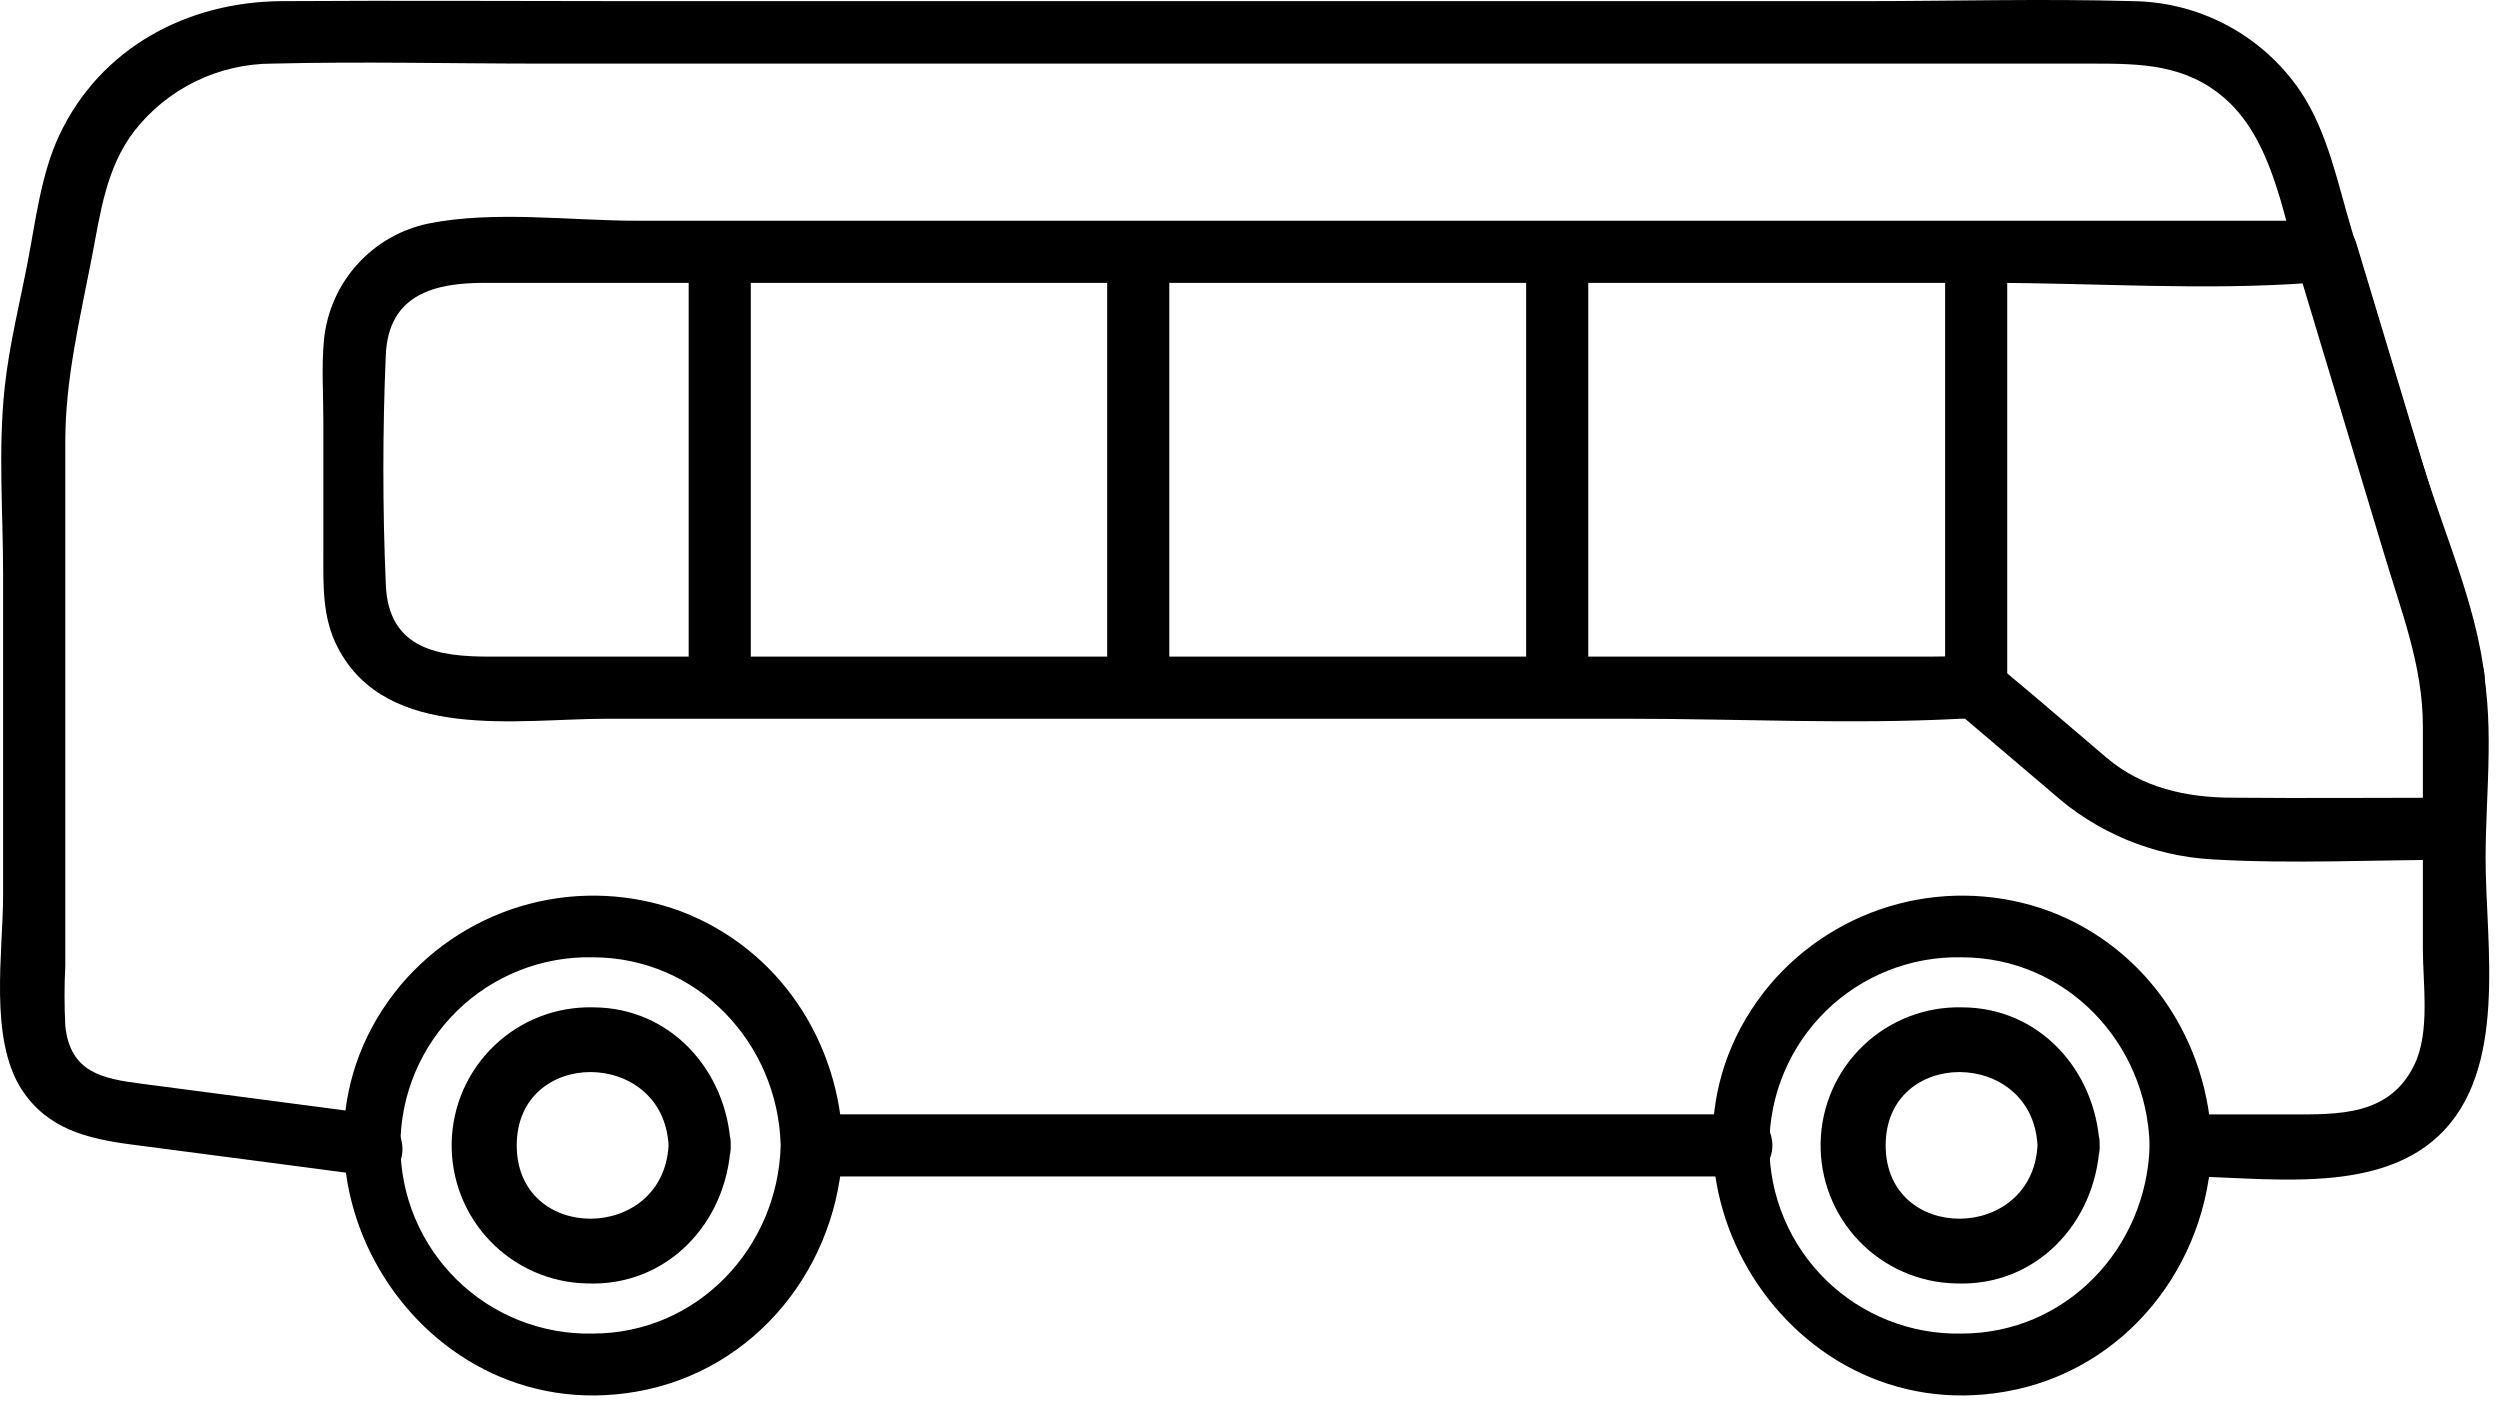
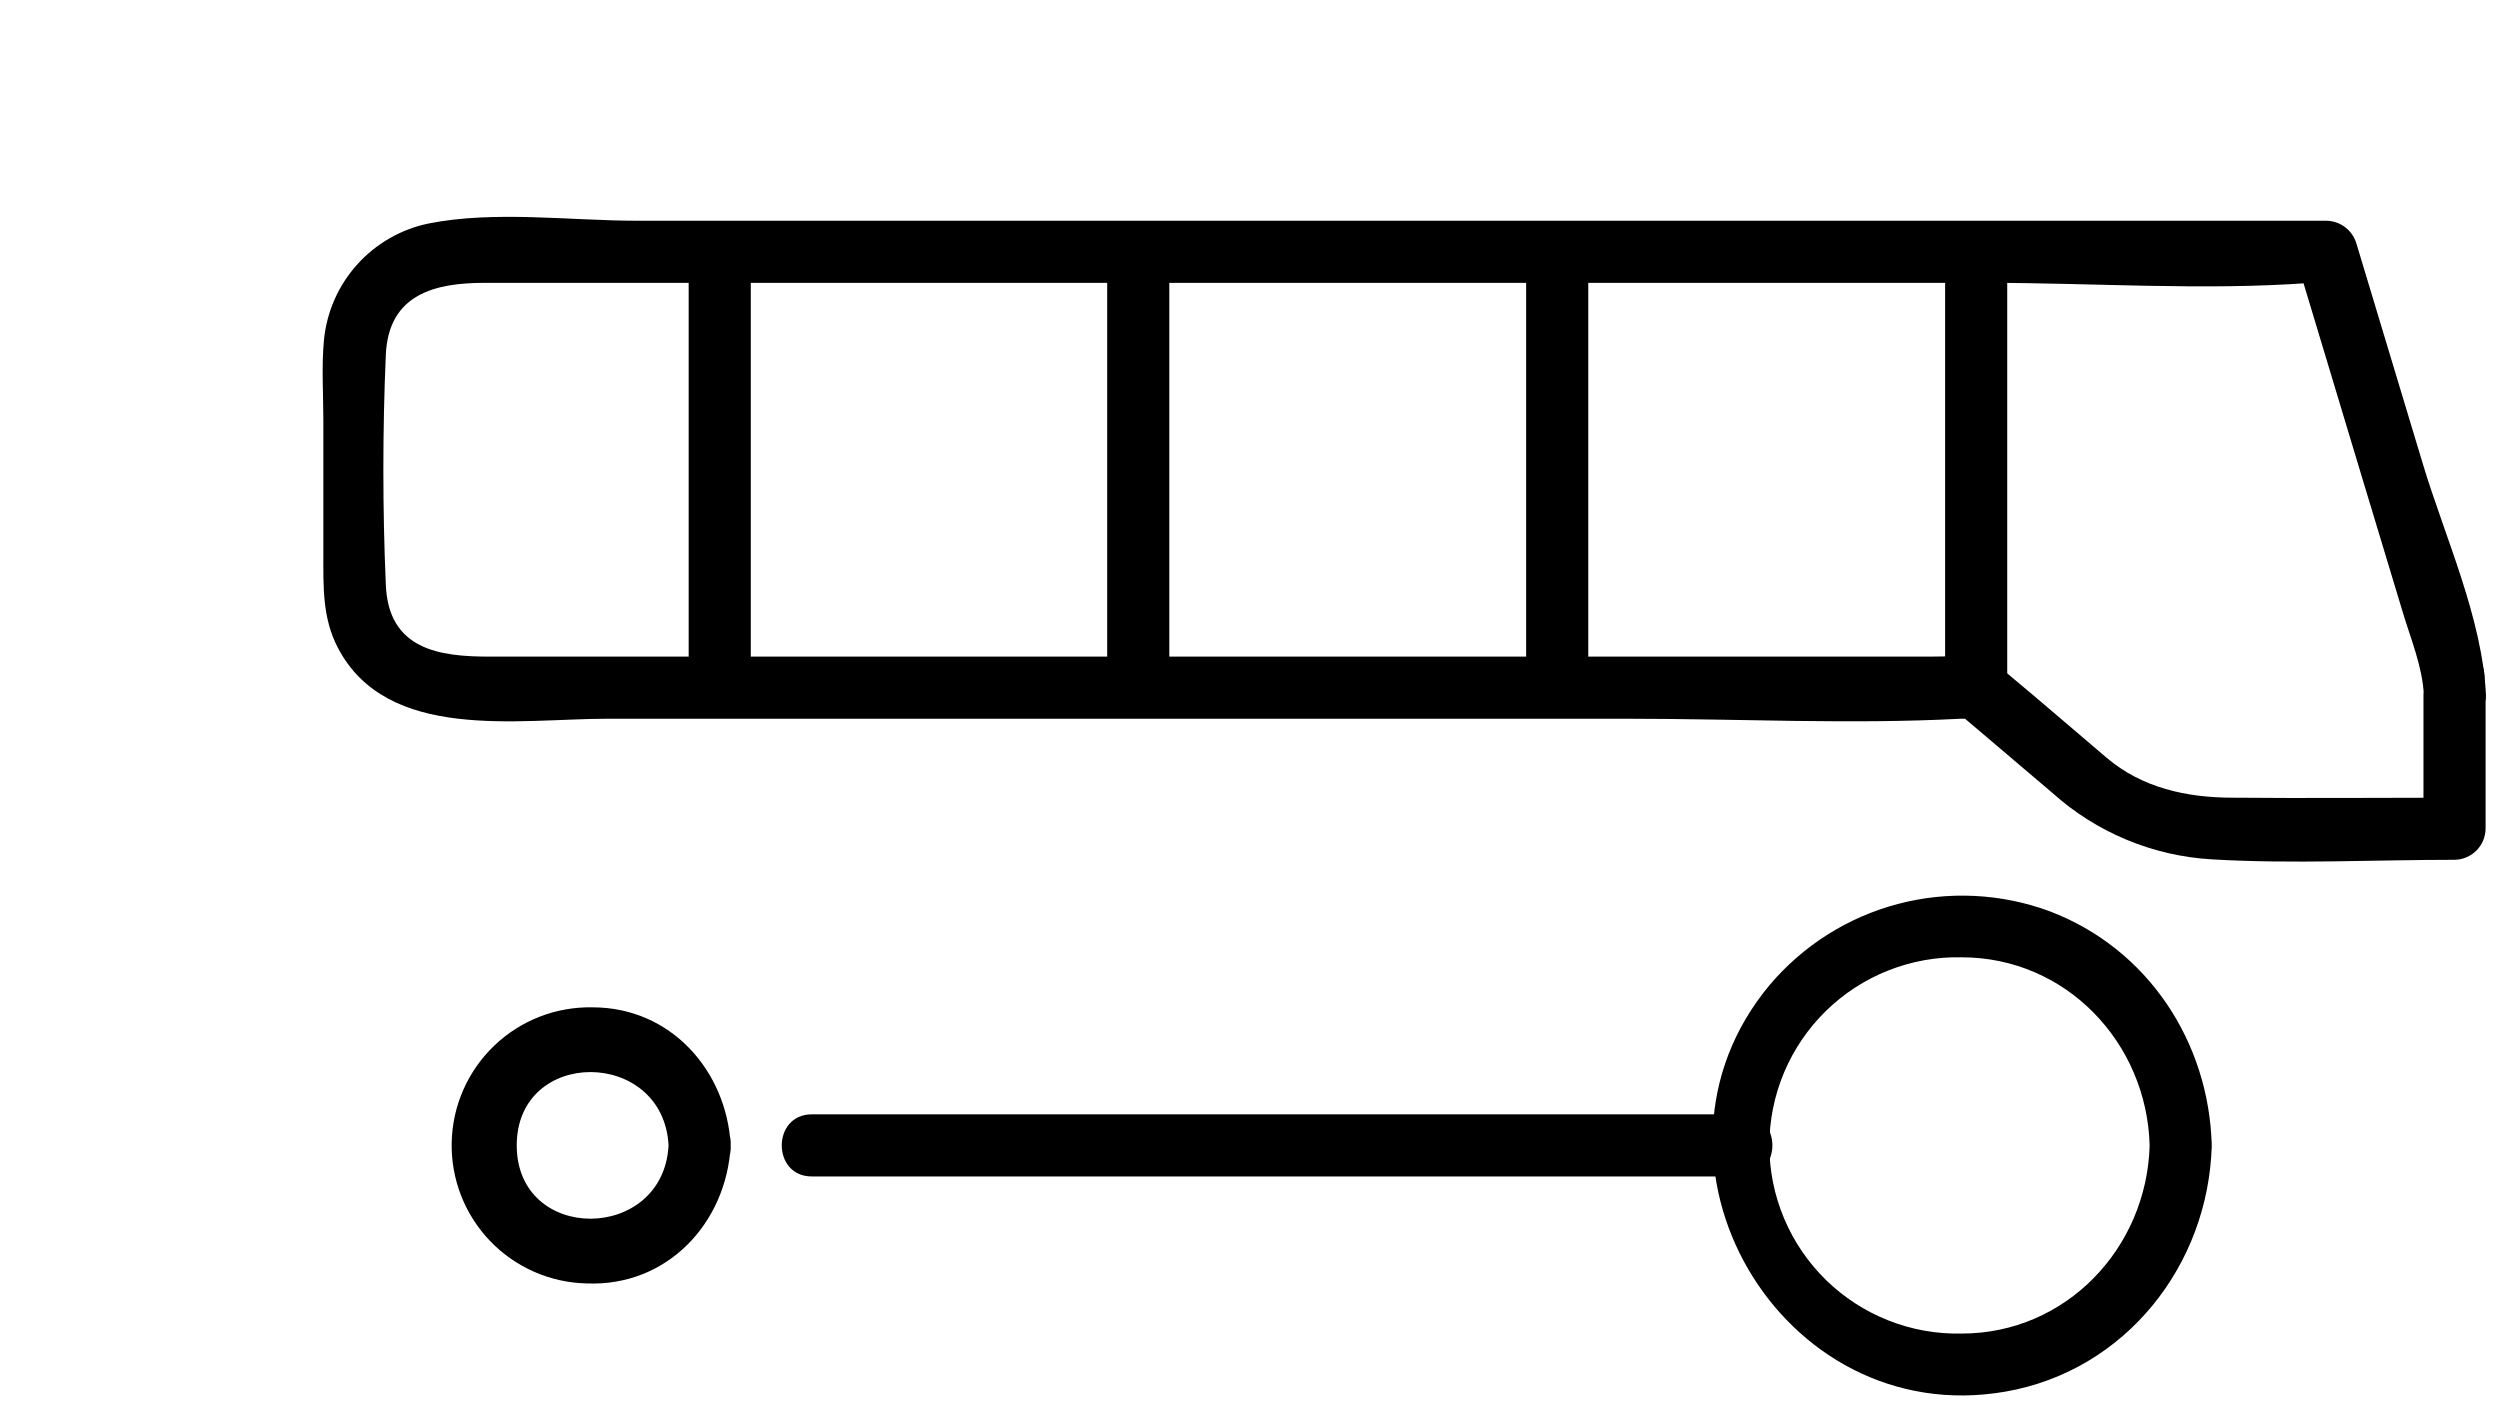
<svg xmlns="http://www.w3.org/2000/svg" width="173" height="97" viewBox="0 0 173 97" fill="none">
  <path d="M120.575 77.112H56.173C53.409 77.112 53.403 81.41 56.173 81.41H120.575C123.339 81.41 123.345 77.112 120.575 77.112Z" fill="black" />
-   <path d="M150.893 81.404C156.499 81.404 164.242 82.796 168.714 78.634C173.609 74.079 172.003 65.403 172.003 59.391C172.003 54.74 172.714 49.593 171.55 45.062C170.182 39.76 168.373 34.536 166.773 29.294L162.761 15.997C161.788 12.767 161.09 9.143 159.179 6.301C157.89 4.404 156.162 2.848 154.14 1.765C152.119 0.681 149.866 0.103 147.573 0.08C141.316 -0.1 135.036 0.08 128.767 0.08H43.989C35.816 0.08 27.642 0.026 19.475 0.08C12.955 0.121 6.937 3.31 4.089 9.388C2.842 12.08 2.489 15.143 1.934 18.039C1.379 20.935 0.644 23.848 0.328 26.78C-0.138 31.031 0.215 35.467 0.215 39.736V61.934C0.215 65.893 -0.77 71.828 1.48 75.362C3.271 78.144 6.078 78.801 9.099 79.201L19.188 80.521L25.809 81.393C28.544 81.751 28.52 77.446 25.809 77.094L9.689 74.98C7.104 74.64 4.859 74.216 4.519 71.004C4.448 69.612 4.448 68.217 4.519 66.824V30.547C4.519 26.219 5.534 22.069 6.352 17.824C6.949 14.743 7.325 11.645 9.295 9.065C10.429 7.614 11.878 6.439 13.533 5.631C15.189 4.823 17.006 4.403 18.848 4.402C25.063 4.247 31.302 4.402 37.523 4.402H144.856C148.176 4.402 151.287 4.45 154.003 6.85C157.466 9.907 158.146 15.663 159.442 19.956L164.941 38.196C166.135 42.22 167.663 46.029 167.663 50.25V65.69C167.663 68.078 168.177 71.446 167.066 73.697C165.347 77.237 161.8 77.118 158.469 77.118H150.839C148.074 77.118 148.069 81.416 150.839 81.416L150.893 81.404Z" fill="black" />
  <path d="M148.755 79.261C148.564 86.36 142.981 92.283 135.739 92.283C134.006 92.32 132.283 92.011 130.672 91.373C129.06 90.736 127.591 89.782 126.352 88.57C125.114 87.357 124.129 85.91 123.457 84.312C122.785 82.714 122.439 80.998 122.439 79.264C122.439 77.531 122.785 75.814 123.457 74.216C124.129 72.618 125.114 71.171 126.352 69.958C127.591 68.746 129.06 67.793 130.672 67.155C132.283 66.517 134.006 66.208 135.739 66.245C142.981 66.245 148.564 72.162 148.755 79.261C148.832 82.025 153.131 82.031 153.053 79.261C152.862 72.096 148.635 65.648 141.847 63.063C138.482 61.817 134.815 61.639 131.345 62.552C127.875 63.465 124.771 65.426 122.455 68.168C112.306 80.342 123.208 99.012 138.772 96.301C147.089 94.856 152.832 87.542 153.053 79.261C153.131 76.497 148.832 76.497 148.755 79.261Z" fill="black" />
-   <path d="M54.024 79.261C53.833 86.36 48.251 92.283 41.009 92.283C39.276 92.32 37.553 92.011 35.941 91.373C34.329 90.736 32.86 89.782 31.622 88.57C30.383 87.357 29.399 85.91 28.727 84.312C28.055 82.714 27.709 80.998 27.709 79.264C27.709 77.531 28.055 75.814 28.727 74.216C29.399 72.618 30.383 71.171 31.622 69.958C32.86 68.746 34.329 67.793 35.941 67.155C37.553 66.517 39.276 66.208 41.009 66.245C48.251 66.245 53.833 72.162 54.024 79.261C54.102 82.025 58.4 82.031 58.323 79.261C58.132 72.096 53.905 65.648 47.116 63.063C43.751 61.817 40.084 61.639 36.614 62.552C33.145 63.465 30.04 65.426 27.725 68.168C17.575 80.342 28.477 99.012 44.042 96.301C52.358 94.856 58.102 87.542 58.323 79.261C58.4 76.497 54.102 76.497 54.024 79.261Z" fill="black" />
  <path d="M46.265 79.261C45.901 85.996 35.758 86.055 35.758 79.261C35.758 72.466 45.907 72.526 46.265 79.261C46.415 82.013 50.713 82.031 50.564 79.261C50.283 74.085 46.414 69.708 41.011 69.708C38.478 69.654 36.027 70.609 34.197 72.363C32.368 74.116 31.31 76.524 31.256 79.058C31.202 81.592 32.157 84.043 33.91 85.872C35.664 87.702 38.072 88.76 40.606 88.814C46.17 89.041 50.277 84.635 50.564 79.261C50.713 76.497 46.415 76.508 46.265 79.261Z" fill="black" />
-   <path d="M140.996 79.261C140.632 85.996 130.488 86.055 130.488 79.261C130.488 72.466 140.638 72.526 140.996 79.261C141.145 82.013 145.444 82.031 145.294 79.261C145.014 74.085 141.145 69.708 135.742 69.708C133.208 69.654 130.757 70.609 128.928 72.363C127.098 74.116 126.04 76.524 125.987 79.058C125.933 81.592 126.887 84.043 128.641 85.872C130.394 87.702 132.803 88.76 135.336 88.814C140.9 89.041 145.008 84.635 145.294 79.261C145.444 76.497 141.145 76.508 140.996 79.261Z" fill="black" />
  <path d="M169.855 49.026C172.619 49.026 172.625 44.727 169.855 44.727C167.085 44.727 167.085 49.026 169.855 49.026Z" fill="black" />
  <path d="M167.704 48.083V57.349L169.854 55.2C164.743 55.2 159.627 55.248 154.516 55.2C151.304 55.2 148.229 54.519 145.776 52.435C143.495 50.501 141.238 48.542 138.94 46.632C137.184 45.169 135.65 45.438 133.477 45.438H33.863C30.406 45.438 26.866 44.96 26.698 40.441C26.472 35.21 26.472 29.801 26.698 24.571C26.878 20.302 30.179 19.573 33.54 19.573H137.537C144.922 19.573 152.54 20.123 159.913 19.573C160.271 19.573 160.636 19.573 160.994 19.573L158.922 17.997L163.352 32.703L166.272 42.369C166.821 44.196 167.639 46.154 167.728 48.077C167.86 50.835 172.158 50.847 172.027 48.077C171.776 42.763 169.185 37.157 167.668 32.124L163.065 16.857C162.933 16.407 162.661 16.011 162.289 15.726C161.916 15.442 161.463 15.284 160.994 15.275H44.072C39.475 15.275 34.215 14.558 29.66 15.466C27.75 15.861 26.017 16.856 24.715 18.306C23.411 19.756 22.607 21.585 22.418 23.526C22.244 25.365 22.376 27.258 22.376 29.096V38.339C22.376 40.566 22.304 42.751 23.367 44.799C26.77 51.367 35.875 49.737 42.006 49.737H112.742C120.342 49.737 128.062 50.137 135.656 49.737C136.02 49.737 136.39 49.737 136.76 49.737L135.238 49.104L142.014 54.859C145.073 57.612 148.98 59.239 153.089 59.469C158.647 59.797 164.289 59.498 169.854 59.498C170.422 59.491 170.965 59.261 171.367 58.858C171.769 58.456 171.997 57.912 172.003 57.343V48.077C172.003 45.319 167.704 45.312 167.704 48.083Z" fill="black" />
  <path d="M138.9 47.581V17.436C138.9 14.672 134.602 14.666 134.602 17.436V47.581C134.602 50.352 138.9 50.352 138.9 47.581Z" fill="black" />
  <path d="M109.908 47.581V17.436C109.908 14.672 105.609 14.666 105.609 17.436V47.581C105.609 50.352 109.908 50.352 109.908 47.581Z" fill="black" />
  <path d="M80.916 47.581V17.436C80.916 14.672 76.617 14.666 76.617 17.436V47.581C76.617 50.352 80.916 50.352 80.916 47.581Z" fill="black" />
  <path d="M51.955 47.581V17.436C51.955 14.672 47.656 14.666 47.656 17.436V47.581C47.656 50.352 51.955 50.352 51.955 47.581Z" fill="black" />
</svg>